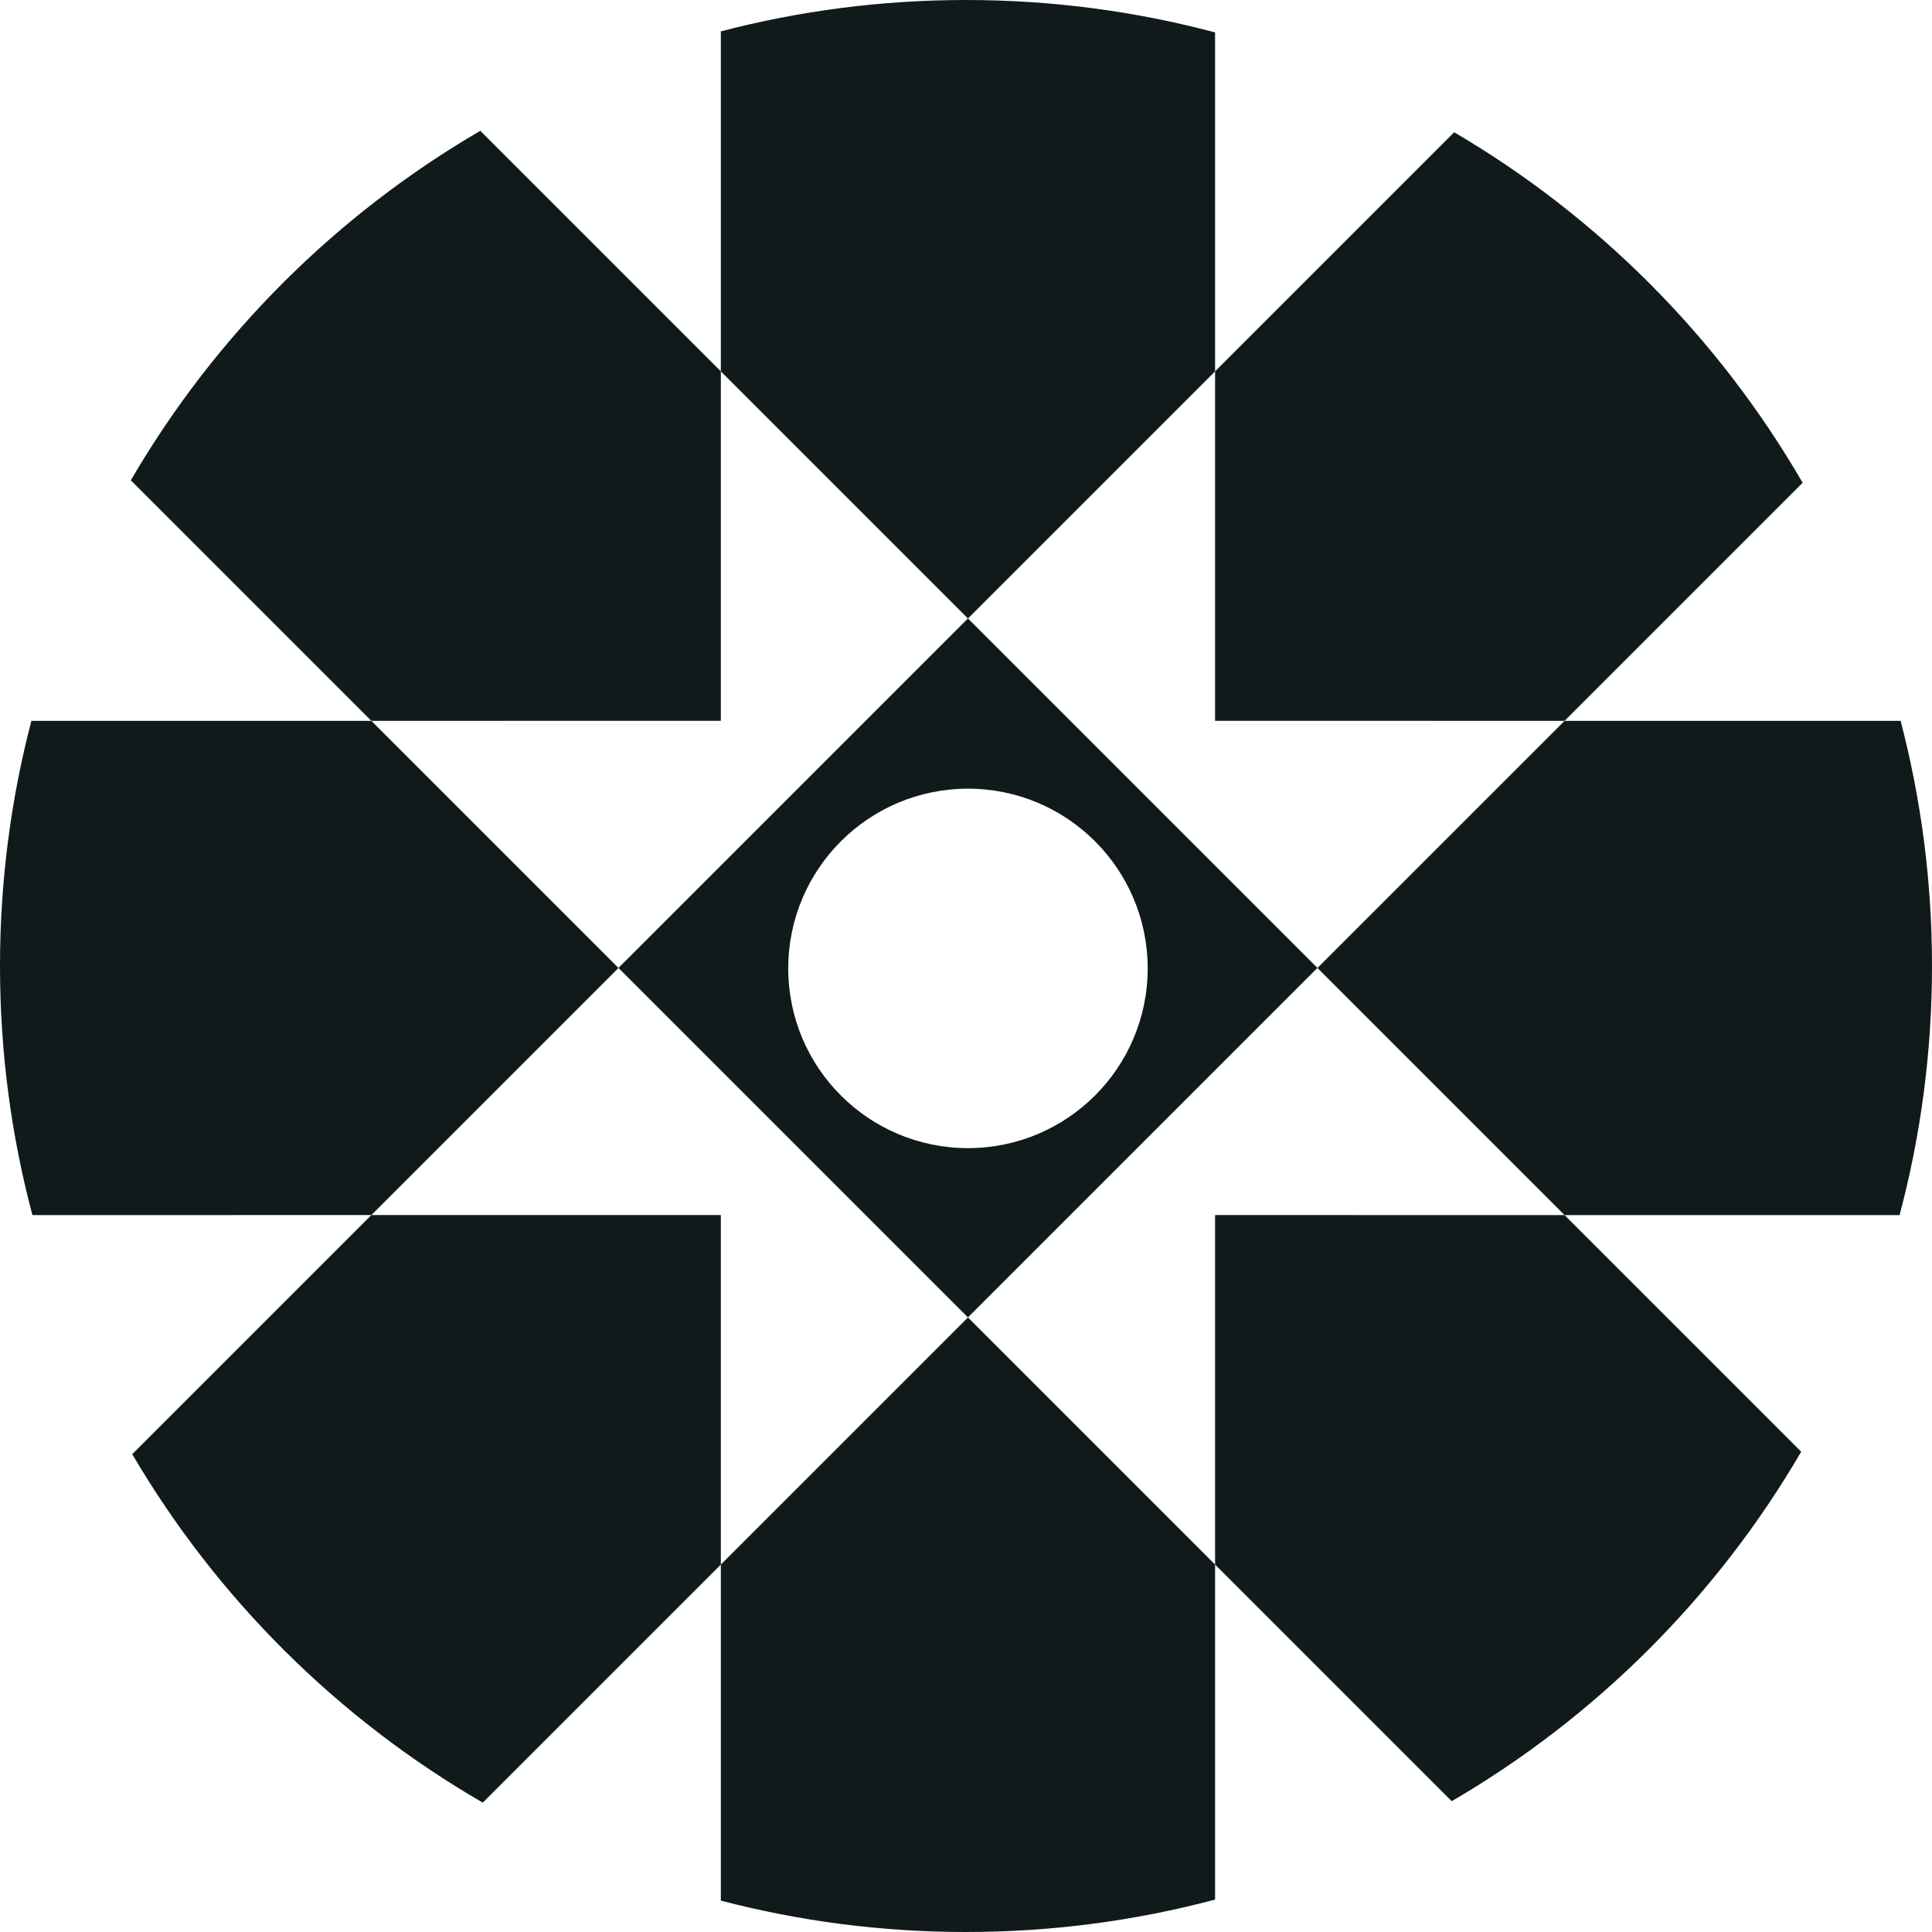
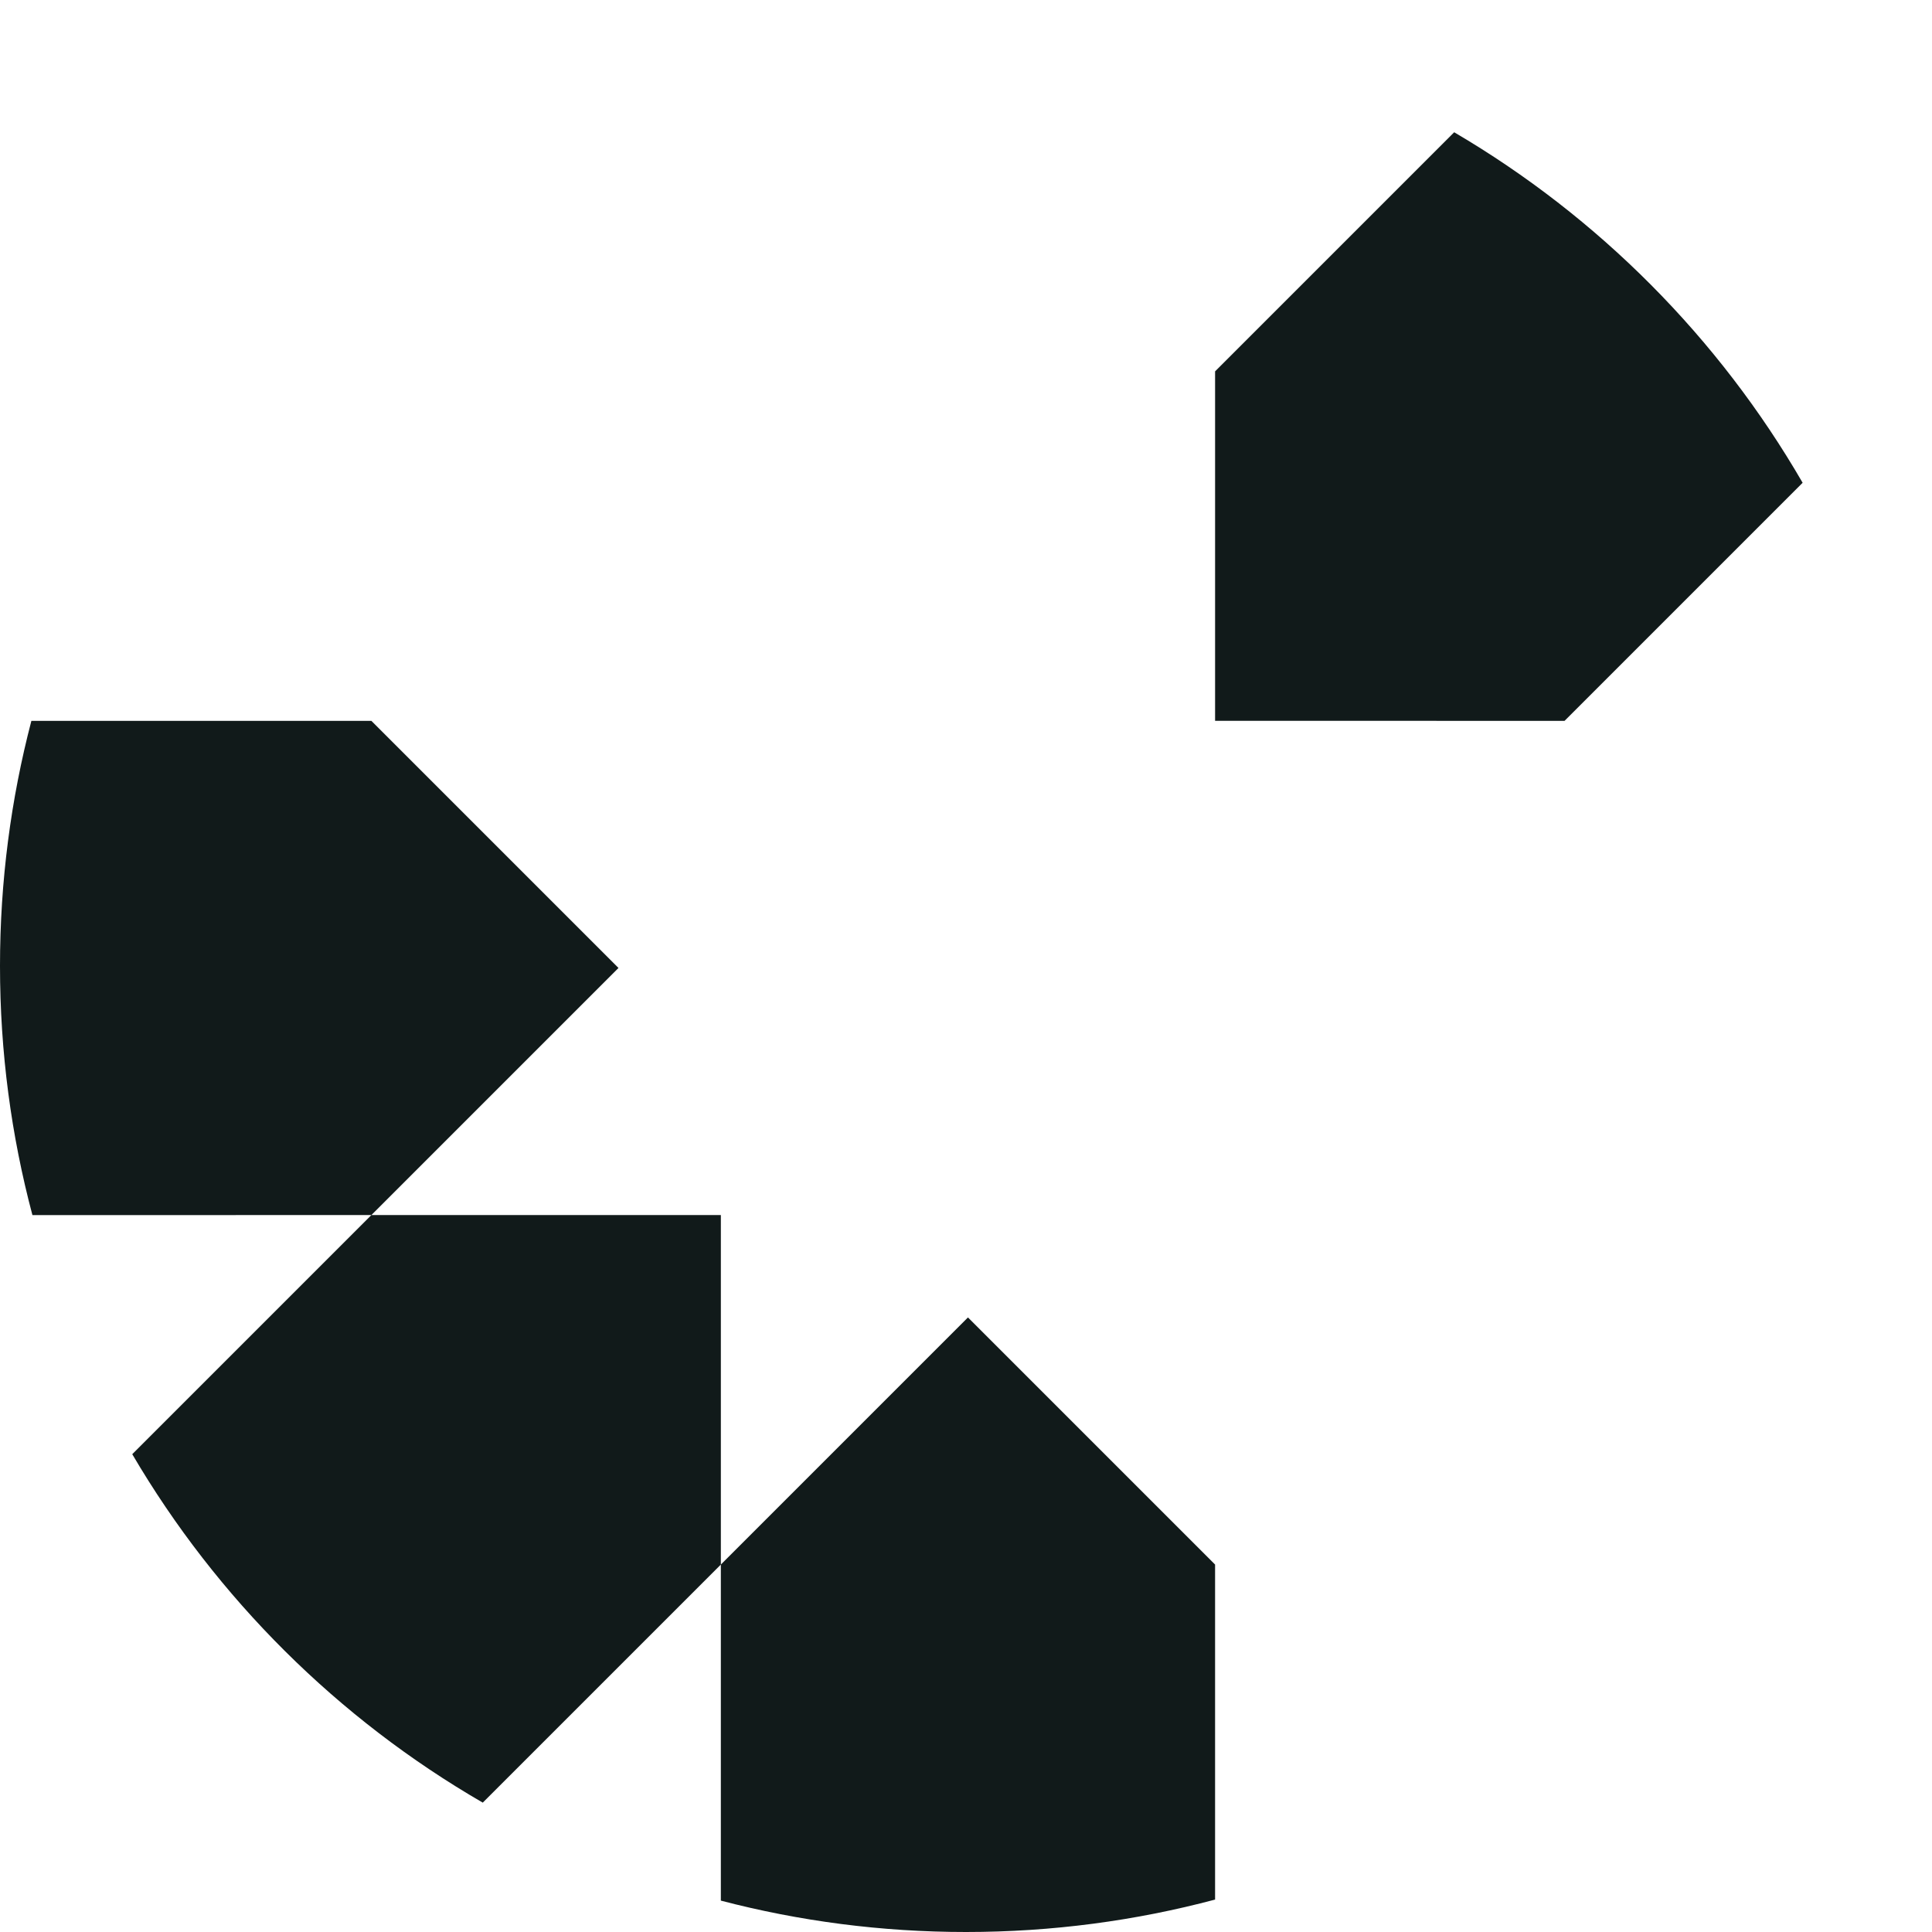
<svg xmlns="http://www.w3.org/2000/svg" width="258" height="258" viewBox="0 0 258 258" fill="none">
  <path d="M129 258C140.501 258 151.65 256.495 162.262 253.671V208.93L129.262 175.931L96.263 208.93V162.261H49.594L82.593 129.262L49.593 96.262H4.191C1.456 106.716 0 117.688 0 129C0 140.501 1.505 151.65 4.329 162.262L49.594 162.261L17.662 194.193C28.967 213.459 45.13 229.53 64.469 240.724L96.262 208.932V253.809C106.716 256.544 117.688 258 129 258Z" fill="#111A1A" />
-   <path d="M193.863 240.531C213.165 229.282 229.282 213.165 240.532 193.862L208.931 162.262H253.671C256.495 151.65 258 140.501 258 129C258 117.688 256.544 106.716 253.809 96.262H208.932L175.931 129.262L208.931 162.262L162.263 162.261V208.932L193.863 240.531Z" fill="#111A1A" />
  <path d="M240.724 64.469C229.53 45.13 213.459 28.967 194.193 17.662L162.263 49.592V96.261L208.932 96.262L240.724 64.469Z" fill="#111A1A" />
-   <path fill-rule="evenodd" clip-rule="evenodd" d="M129 0C117.688 0 106.716 1.456 96.262 4.191V49.592L64.138 17.468C44.835 28.718 28.718 44.835 17.469 64.137L49.593 96.262L96.263 96.261V49.593L129.257 82.588L82.589 129.255L129.258 175.925L175.927 129.255L129.263 82.592L162.262 49.594V4.329C151.65 1.505 140.501 0 129 0ZM153.262 129.321C153.262 142.575 142.517 153.321 129.262 153.321C116.007 153.321 105.262 142.575 105.262 129.321C105.262 116.066 116.007 105.321 129.262 105.321C142.517 105.321 153.262 116.066 153.262 129.321Z" fill="#111A1A" />
</svg>